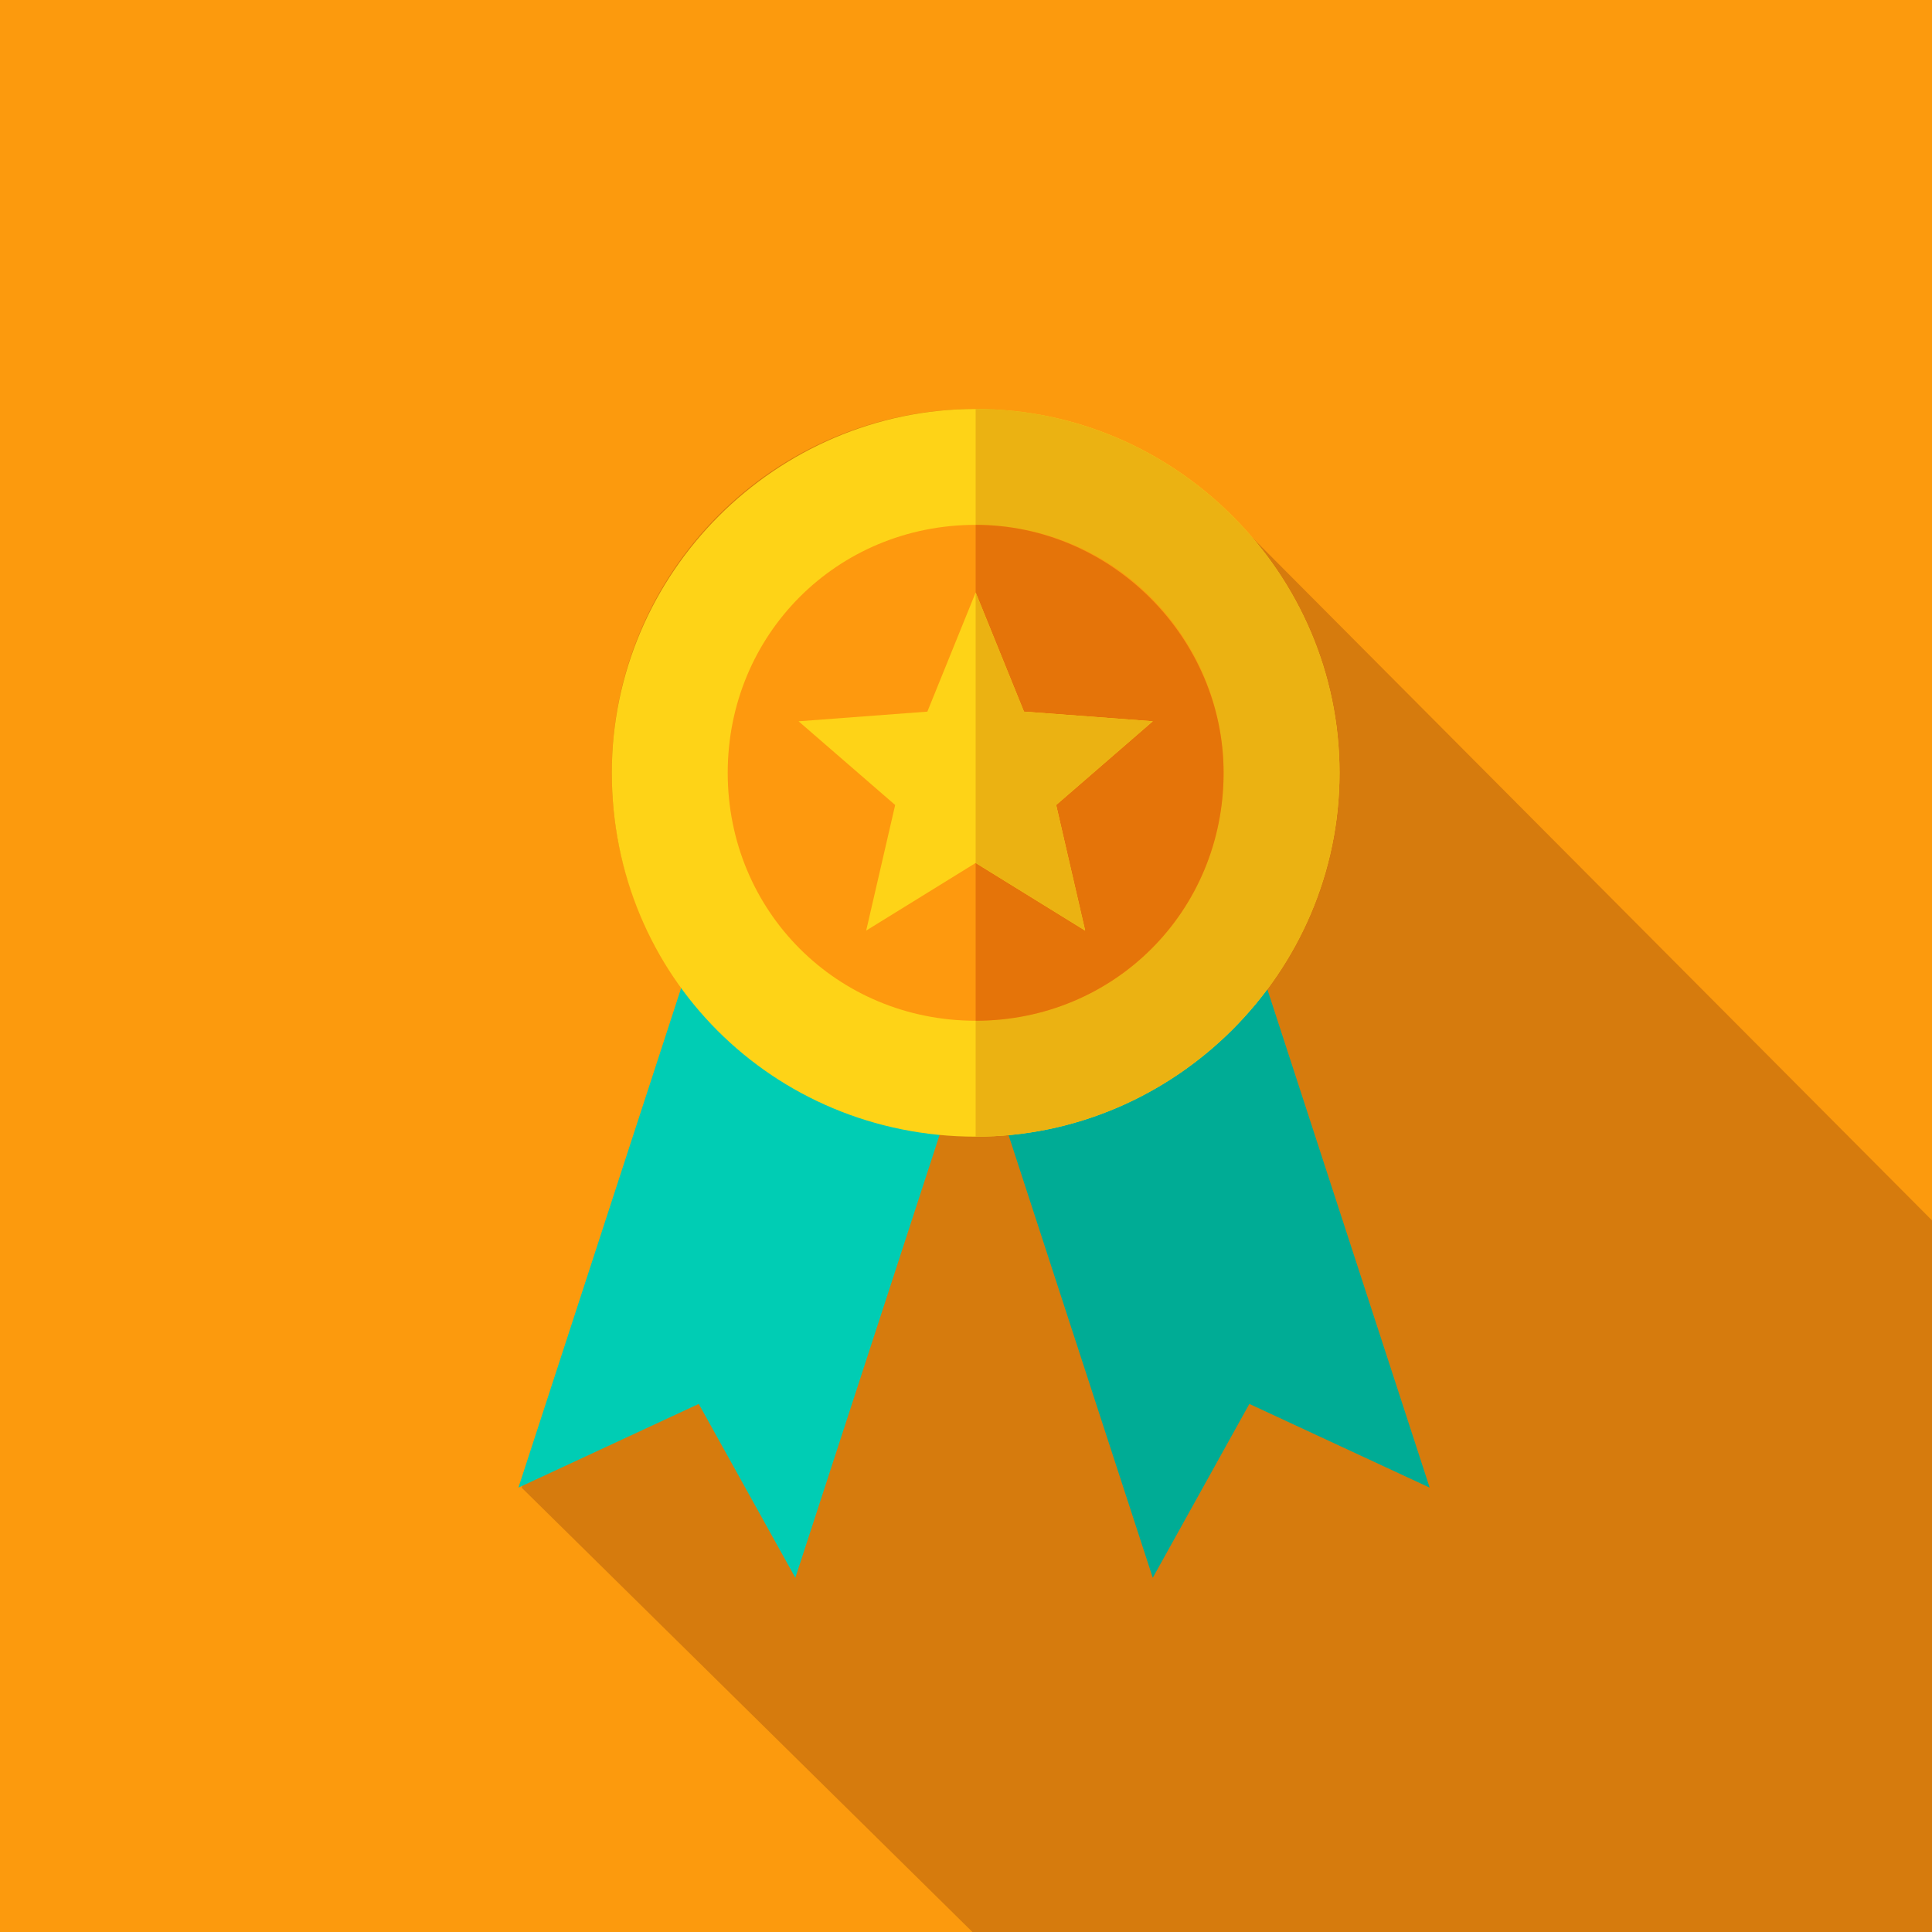
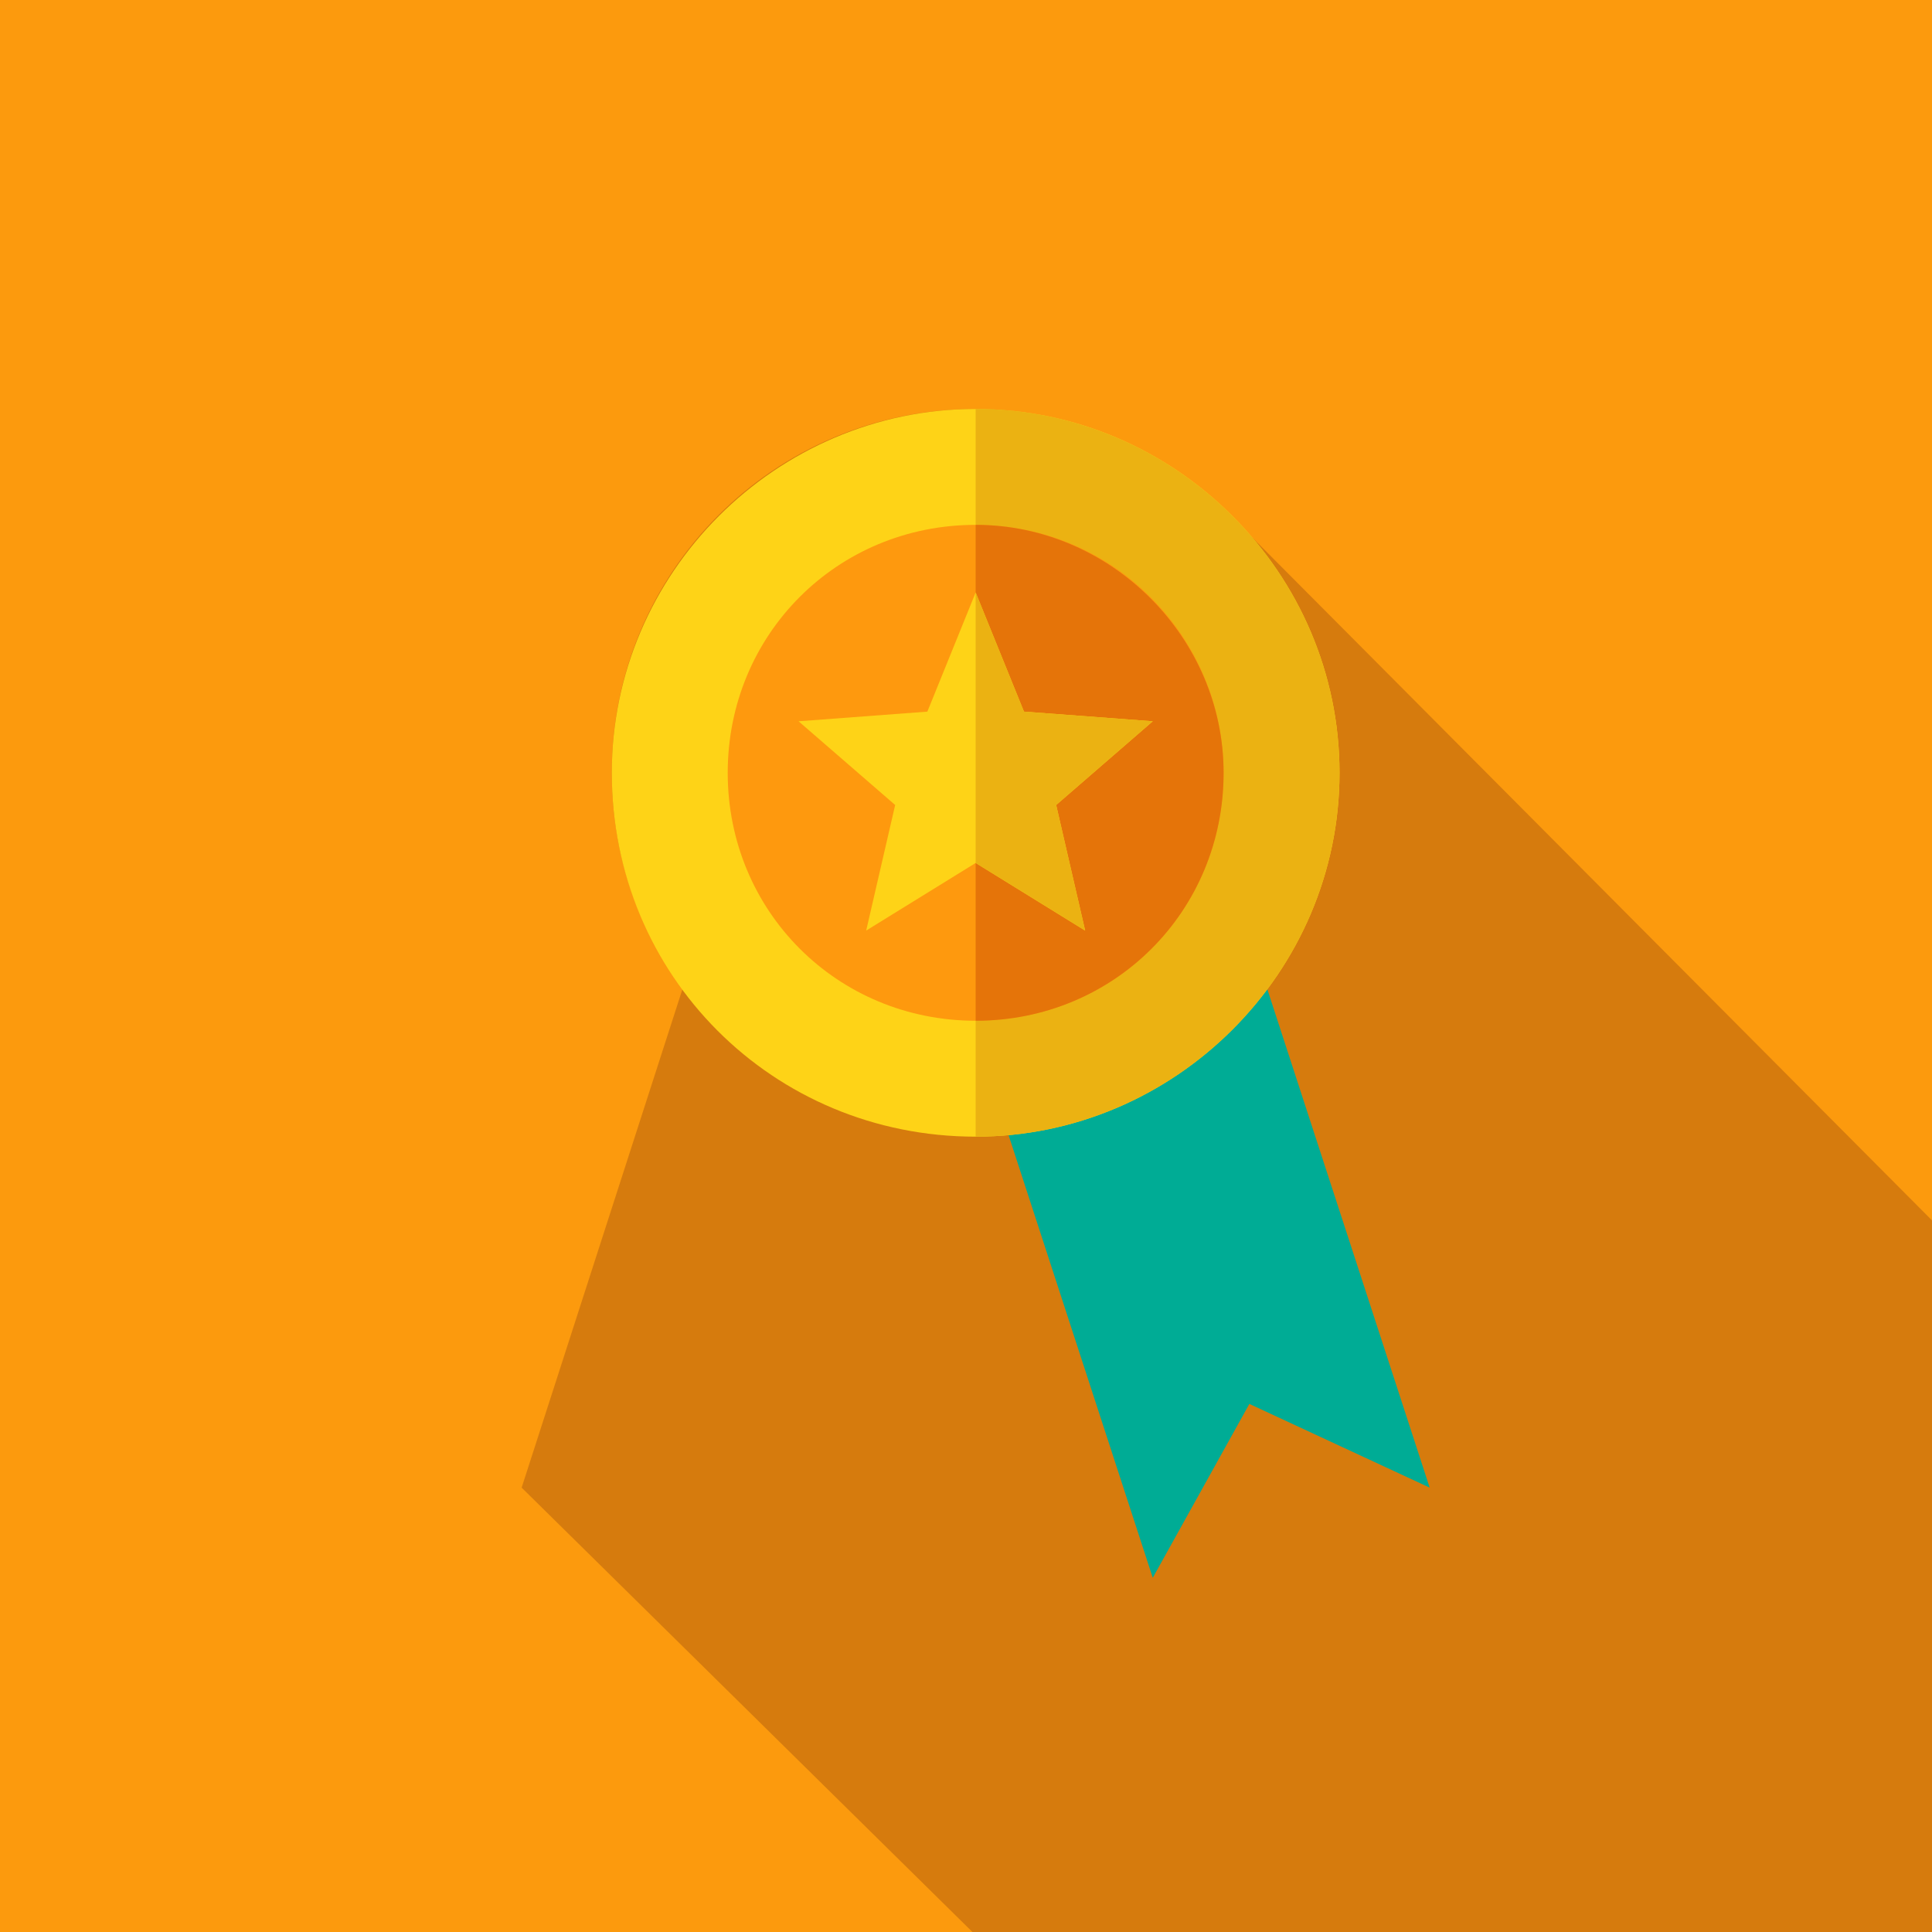
<svg xmlns="http://www.w3.org/2000/svg" version="1.1" id="Layer_1" x="0px" y="0px" viewBox="0 0 60 60" style="enable-background:new 0 0 60 60;">
  <style type="text/css">
	.st0{fill:#FC9A0D;}
	.st1{fill:#D67B0D;}
	.st2{fill:#00CDB4;}
	.st3{fill:#00AC95;}
	.st4{fill:#FED317;}
	.st5{fill:#EBB212;}
	.st6{fill:#FE990E;}
	.st7{fill:#E57409;}
</style>
  <rect class="st0" width="60" height="60" />
  <g>
    <path class="st1" d="M38.5,16.3c-2.1-2.2-5-3.6-8.2-3.6C24,12.7,19,17.8,19,24c0,2.5,0.8,4.8,2.2,6.7l-5,15.5l14,13.8   c4.6,0,27.8,0,29.8,0c0-4.6,0-7.1,0-22.1L38.5,16.3z" />
-     <path class="st2" d="M21.8,28.7l-5.7,17.5l5.6-2.6l3,5.4l5.7-17.5L21.8,28.7z" />
    <path class="st3" d="M38.7,28.7l5.7,17.5l-5.6-2.6l-3,5.4l-5.7-17.5L38.7,28.7z" />
    <path class="st4" d="M41.6,24c0,6.2-5.1,11.3-11.3,11.3C24,35.3,19,30.3,19,24c0-6.2,5.1-11.3,11.3-11.3S41.6,17.8,41.6,24L41.6,24   z" />
    <path class="st5" d="M41.6,24c0,6.2-5.1,11.3-11.3,11.3V12.7C36.5,12.7,41.6,17.8,41.6,24L41.6,24z" />
    <path class="st6" d="M38,24c0,4.3-3.4,7.7-7.7,7.7s-7.7-3.4-7.7-7.7s3.4-7.7,7.7-7.7S38,19.8,38,24L38,24z" />
    <path class="st7" d="M38,24c0,4.3-3.4,7.7-7.7,7.7V16.3C34.5,16.3,38,19.8,38,24L38,24z" />
    <path class="st4" d="M30.3,18.4l1.5,3.7l4,0.3l-3,2.6l0.9,3.9l-3.4-2.1l-3.4,2.1l0.9-3.9l-3-2.6l4-0.3L30.3,18.4z" />
    <path class="st5" d="M32.8,25l0.9,3.9l-3.4-2.1v-8.4l1.5,3.7l4,0.3L32.8,25z" />
  </g>
</svg>